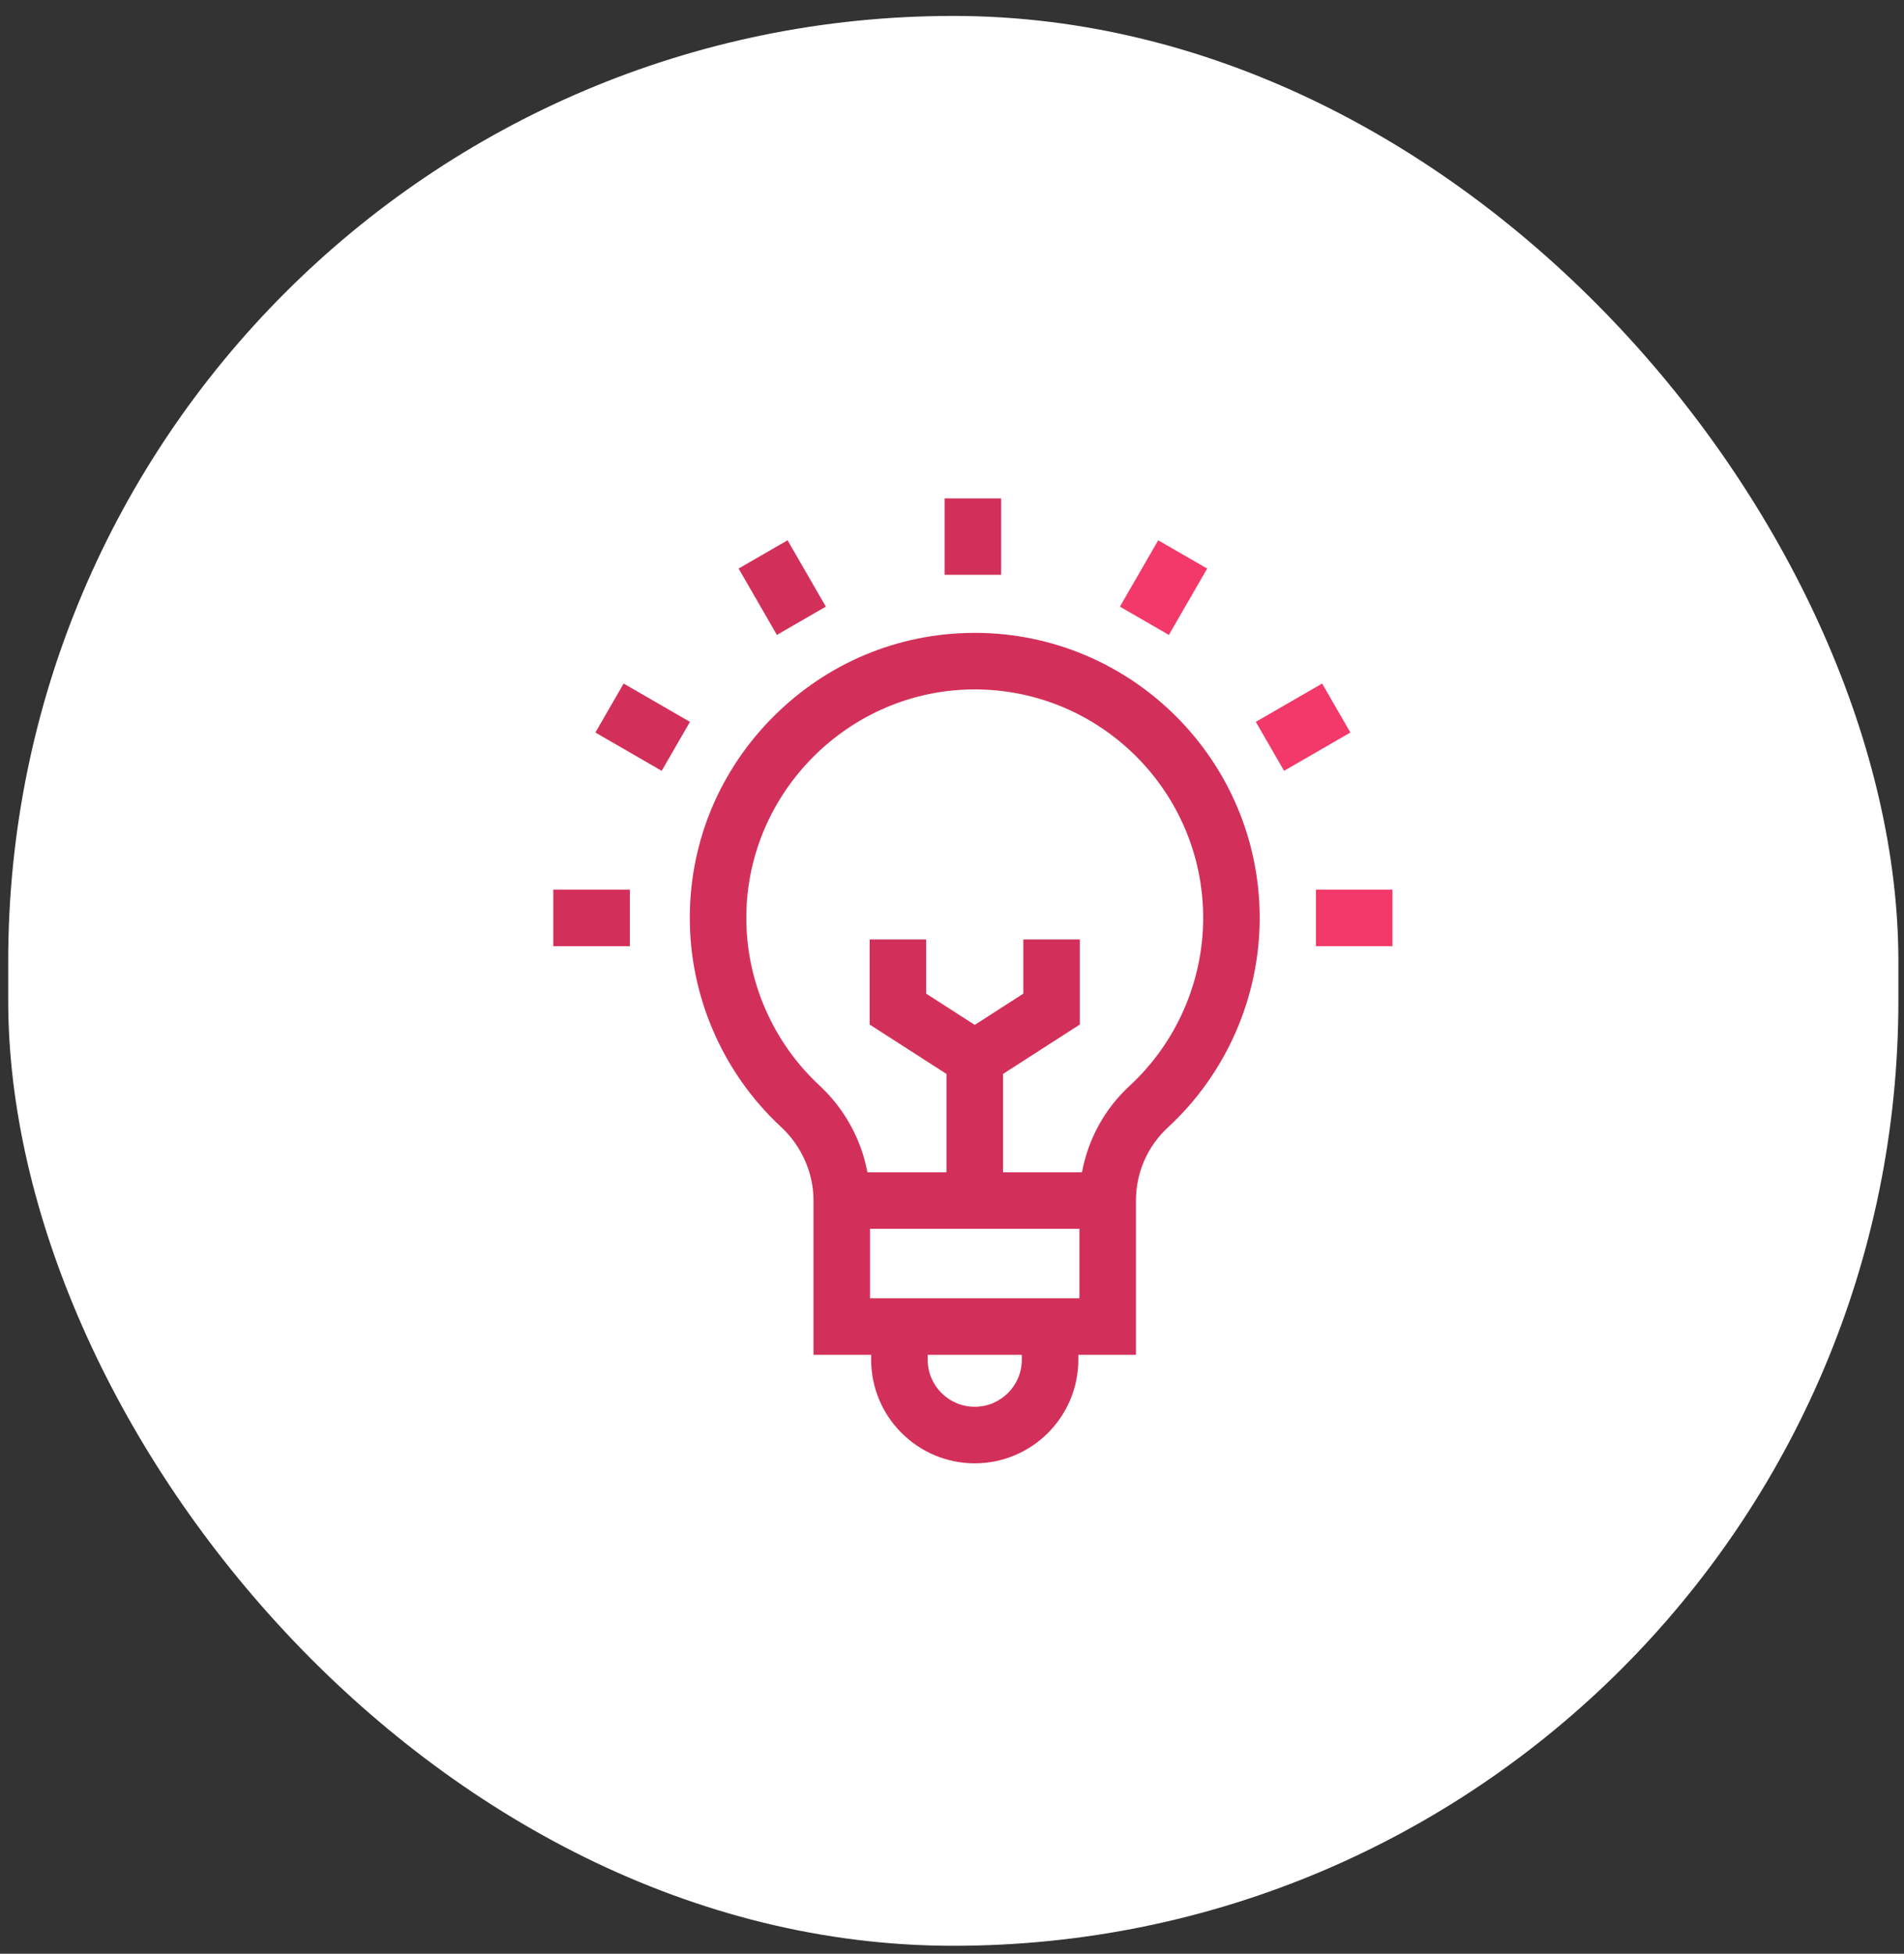
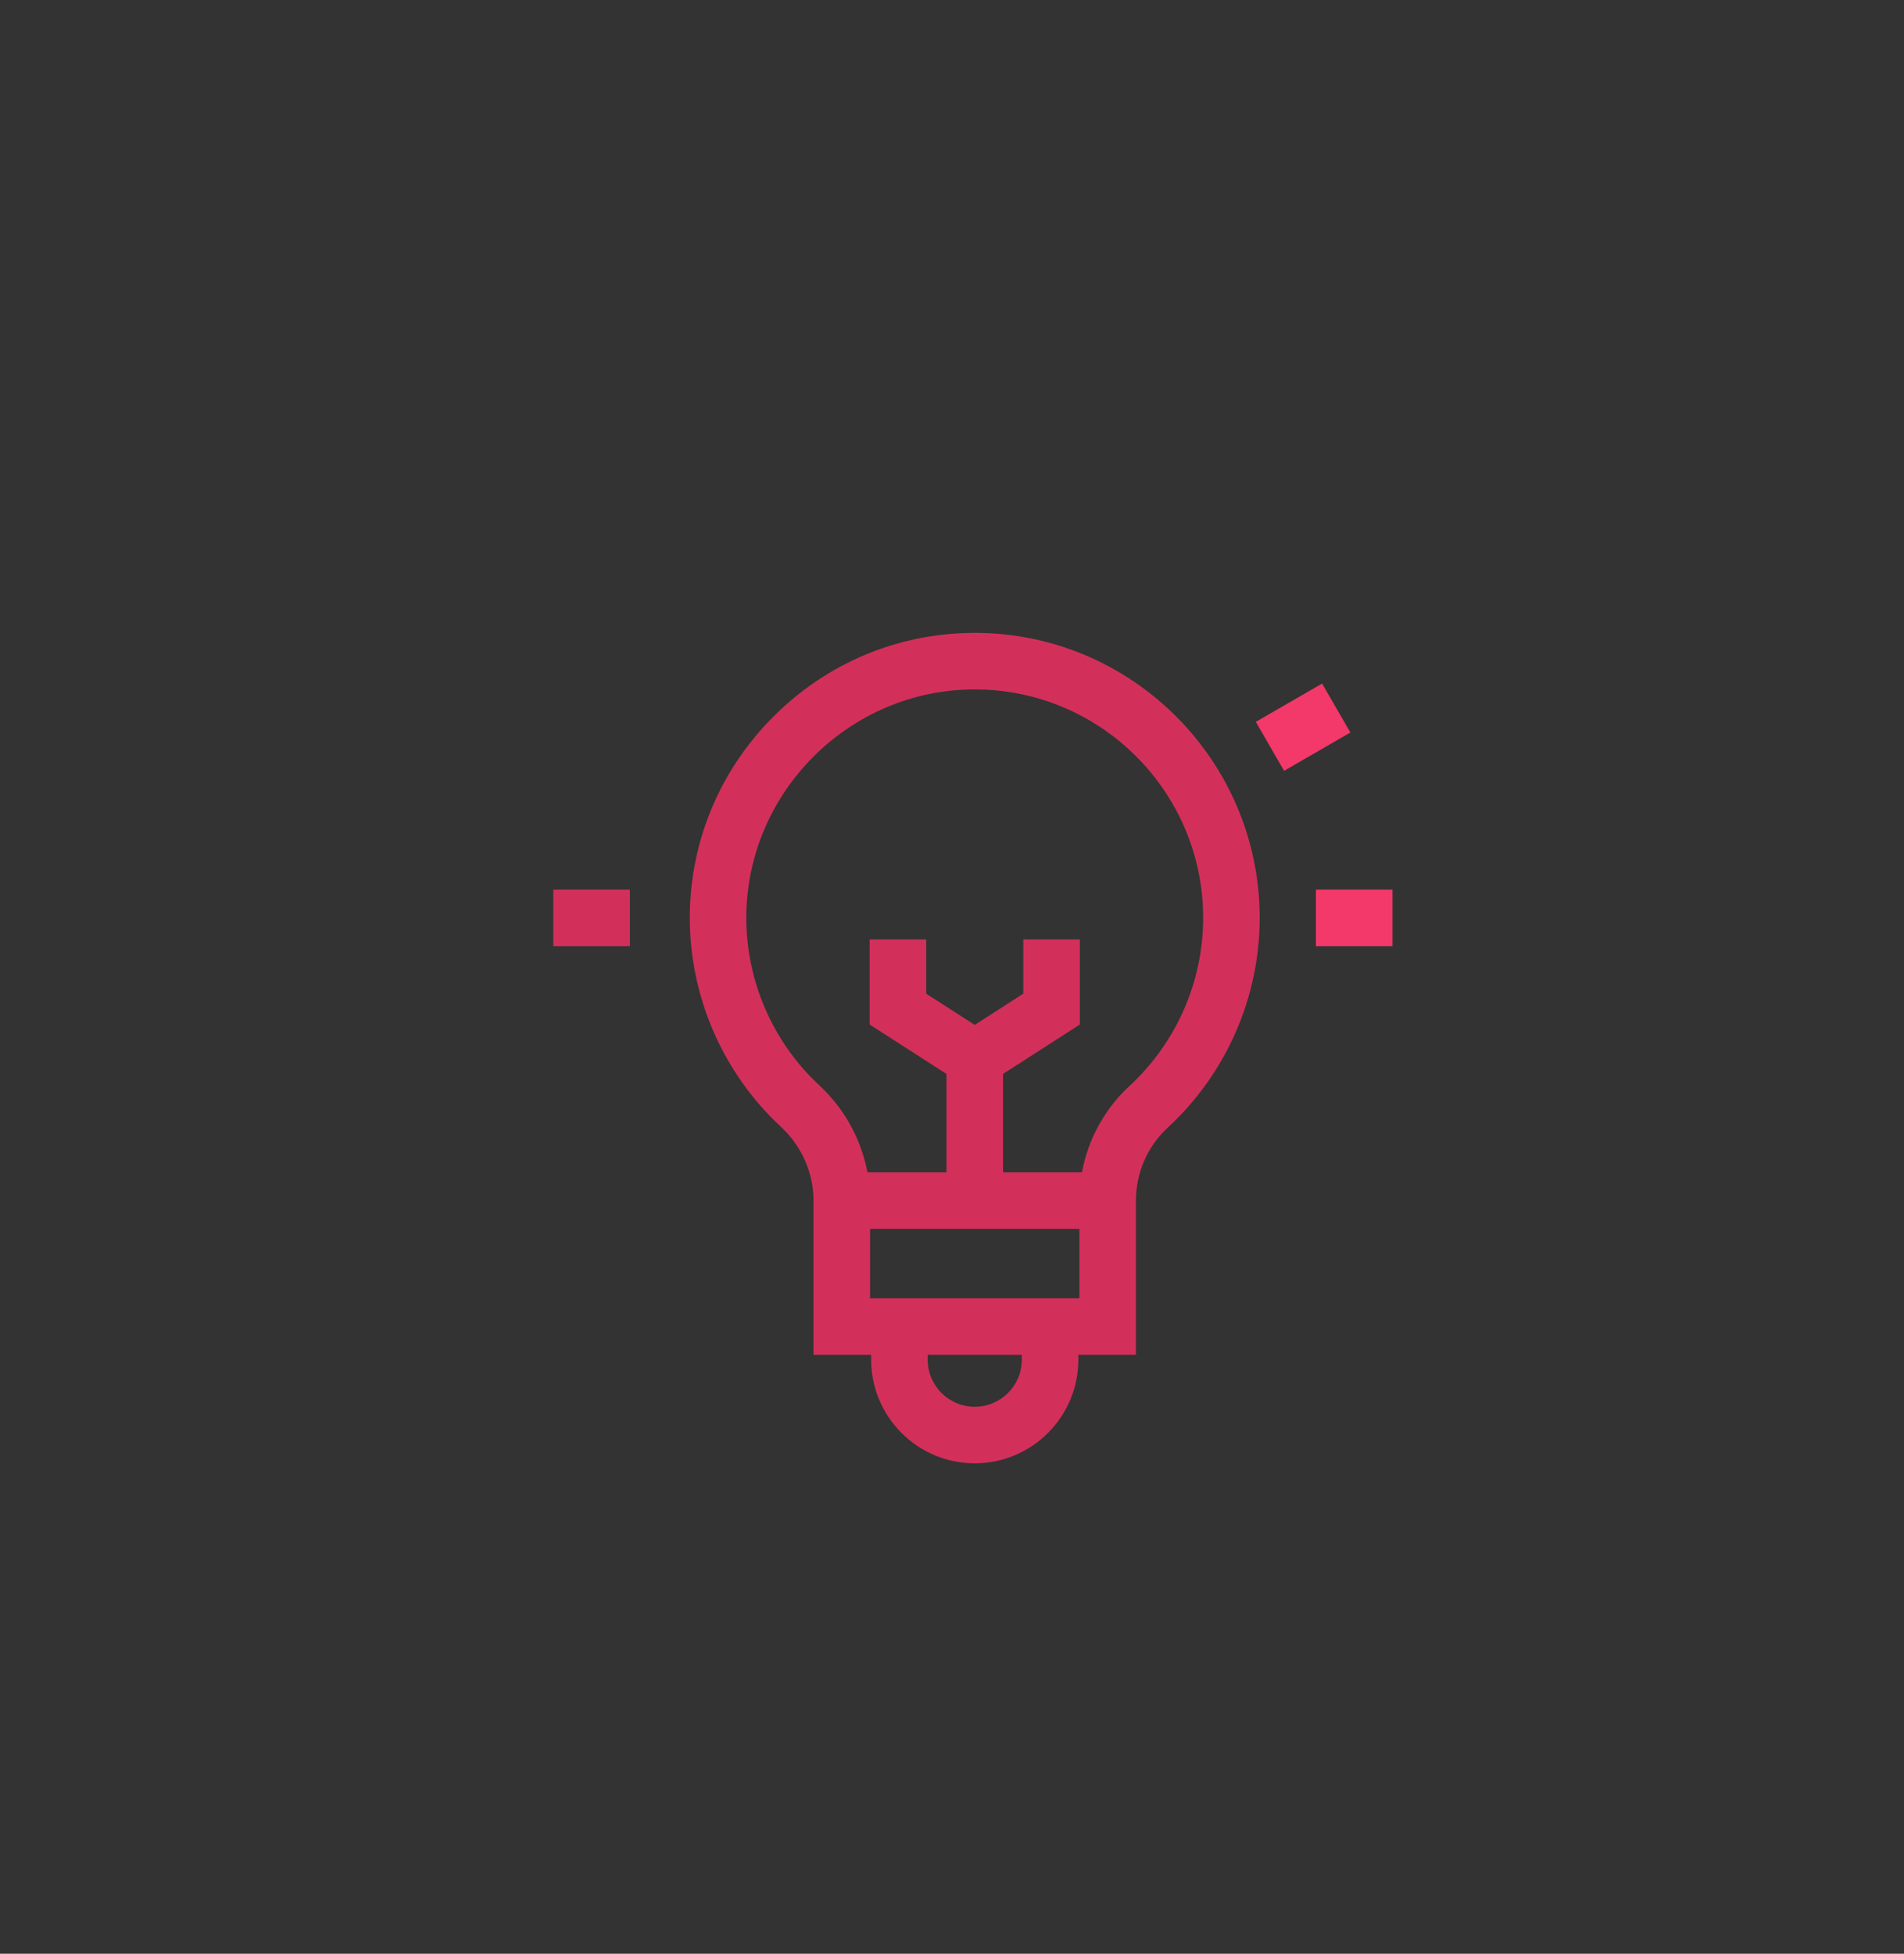
<svg xmlns="http://www.w3.org/2000/svg" width="116" height="119" viewBox="0 0 116 119" fill="none">
  <rect x="0" y="0" width="116" height="119" fill="#333333" stroke="none" />
-   <rect x="0.5" y="0.97" width="115.158" height="117.546" rx="57.579" fill="white" />
  <g clip-path="url(#clip0_59_6188)">
    <path d="M59.386 38.547L59.261 38.548C54.694 38.58 50.387 40.386 47.134 43.633C43.881 46.88 42.066 51.183 42.026 55.749C41.982 60.625 44.007 65.322 47.581 68.638C48.841 69.807 49.563 71.442 49.563 73.125V82.522H53.074V82.818C53.074 86.298 55.906 89.13 59.386 89.13C62.866 89.13 65.697 86.298 65.697 82.818V82.522H69.208V73.104C69.208 71.427 69.916 69.813 71.15 68.675C74.707 65.397 76.746 60.743 76.746 55.908C76.746 46.336 68.958 38.547 59.386 38.547ZM62.253 82.818C62.253 84.399 60.967 85.685 59.385 85.685C57.804 85.685 56.518 84.399 56.518 82.818V82.522H62.253V82.818H62.253ZM53.008 79.078V74.847H65.763V79.078H53.008ZM68.815 66.143C67.298 67.542 66.287 69.399 65.919 71.403H61.108V65.413L65.788 62.403V57.219H62.344V60.523L59.386 62.426L56.427 60.523V57.219H52.983V62.403L57.663 65.413V71.403H52.847C52.472 69.398 51.452 67.531 49.923 66.113C47.058 63.455 45.434 59.689 45.469 55.78C45.537 48.231 51.735 42.045 59.285 41.992L59.385 41.992C67.059 41.992 73.302 48.234 73.302 55.908C73.302 59.784 71.667 63.514 68.815 66.143Z" fill="#D2305A" />
-     <path d="M57.551 30.357H60.995V35.01H57.551V30.357Z" fill="#D2305A" />
-     <path d="M44.999 34.63L47.982 32.908L50.315 36.949L47.332 38.671L44.999 34.63Z" fill="#D2305A" />
-     <path d="M36.273 44.618L37.995 41.635L42.035 43.968L40.313 46.951L36.273 44.618Z" fill="#D2305A" />
    <path d="M33.709 54.186H38.375V57.63H33.709V54.186Z" fill="#D2305A" />
    <path d="M80.171 54.186H84.837V57.63H80.171V54.186Z" fill="#F23969" />
    <path d="M76.509 43.967L80.549 41.634L82.271 44.617L78.231 46.95L76.509 43.967Z" fill="#F23969" />
-     <path d="M68.23 36.95L70.563 32.909L73.546 34.631L71.213 38.672L68.23 36.95Z" fill="#F23969" />
  </g>
  <defs>
    <clipPath id="clip0_59_6188">
      <rect width="58.773" height="58.773" fill="white" transform="translate(29.887 30.357)" />
    </clipPath>
  </defs>
</svg>